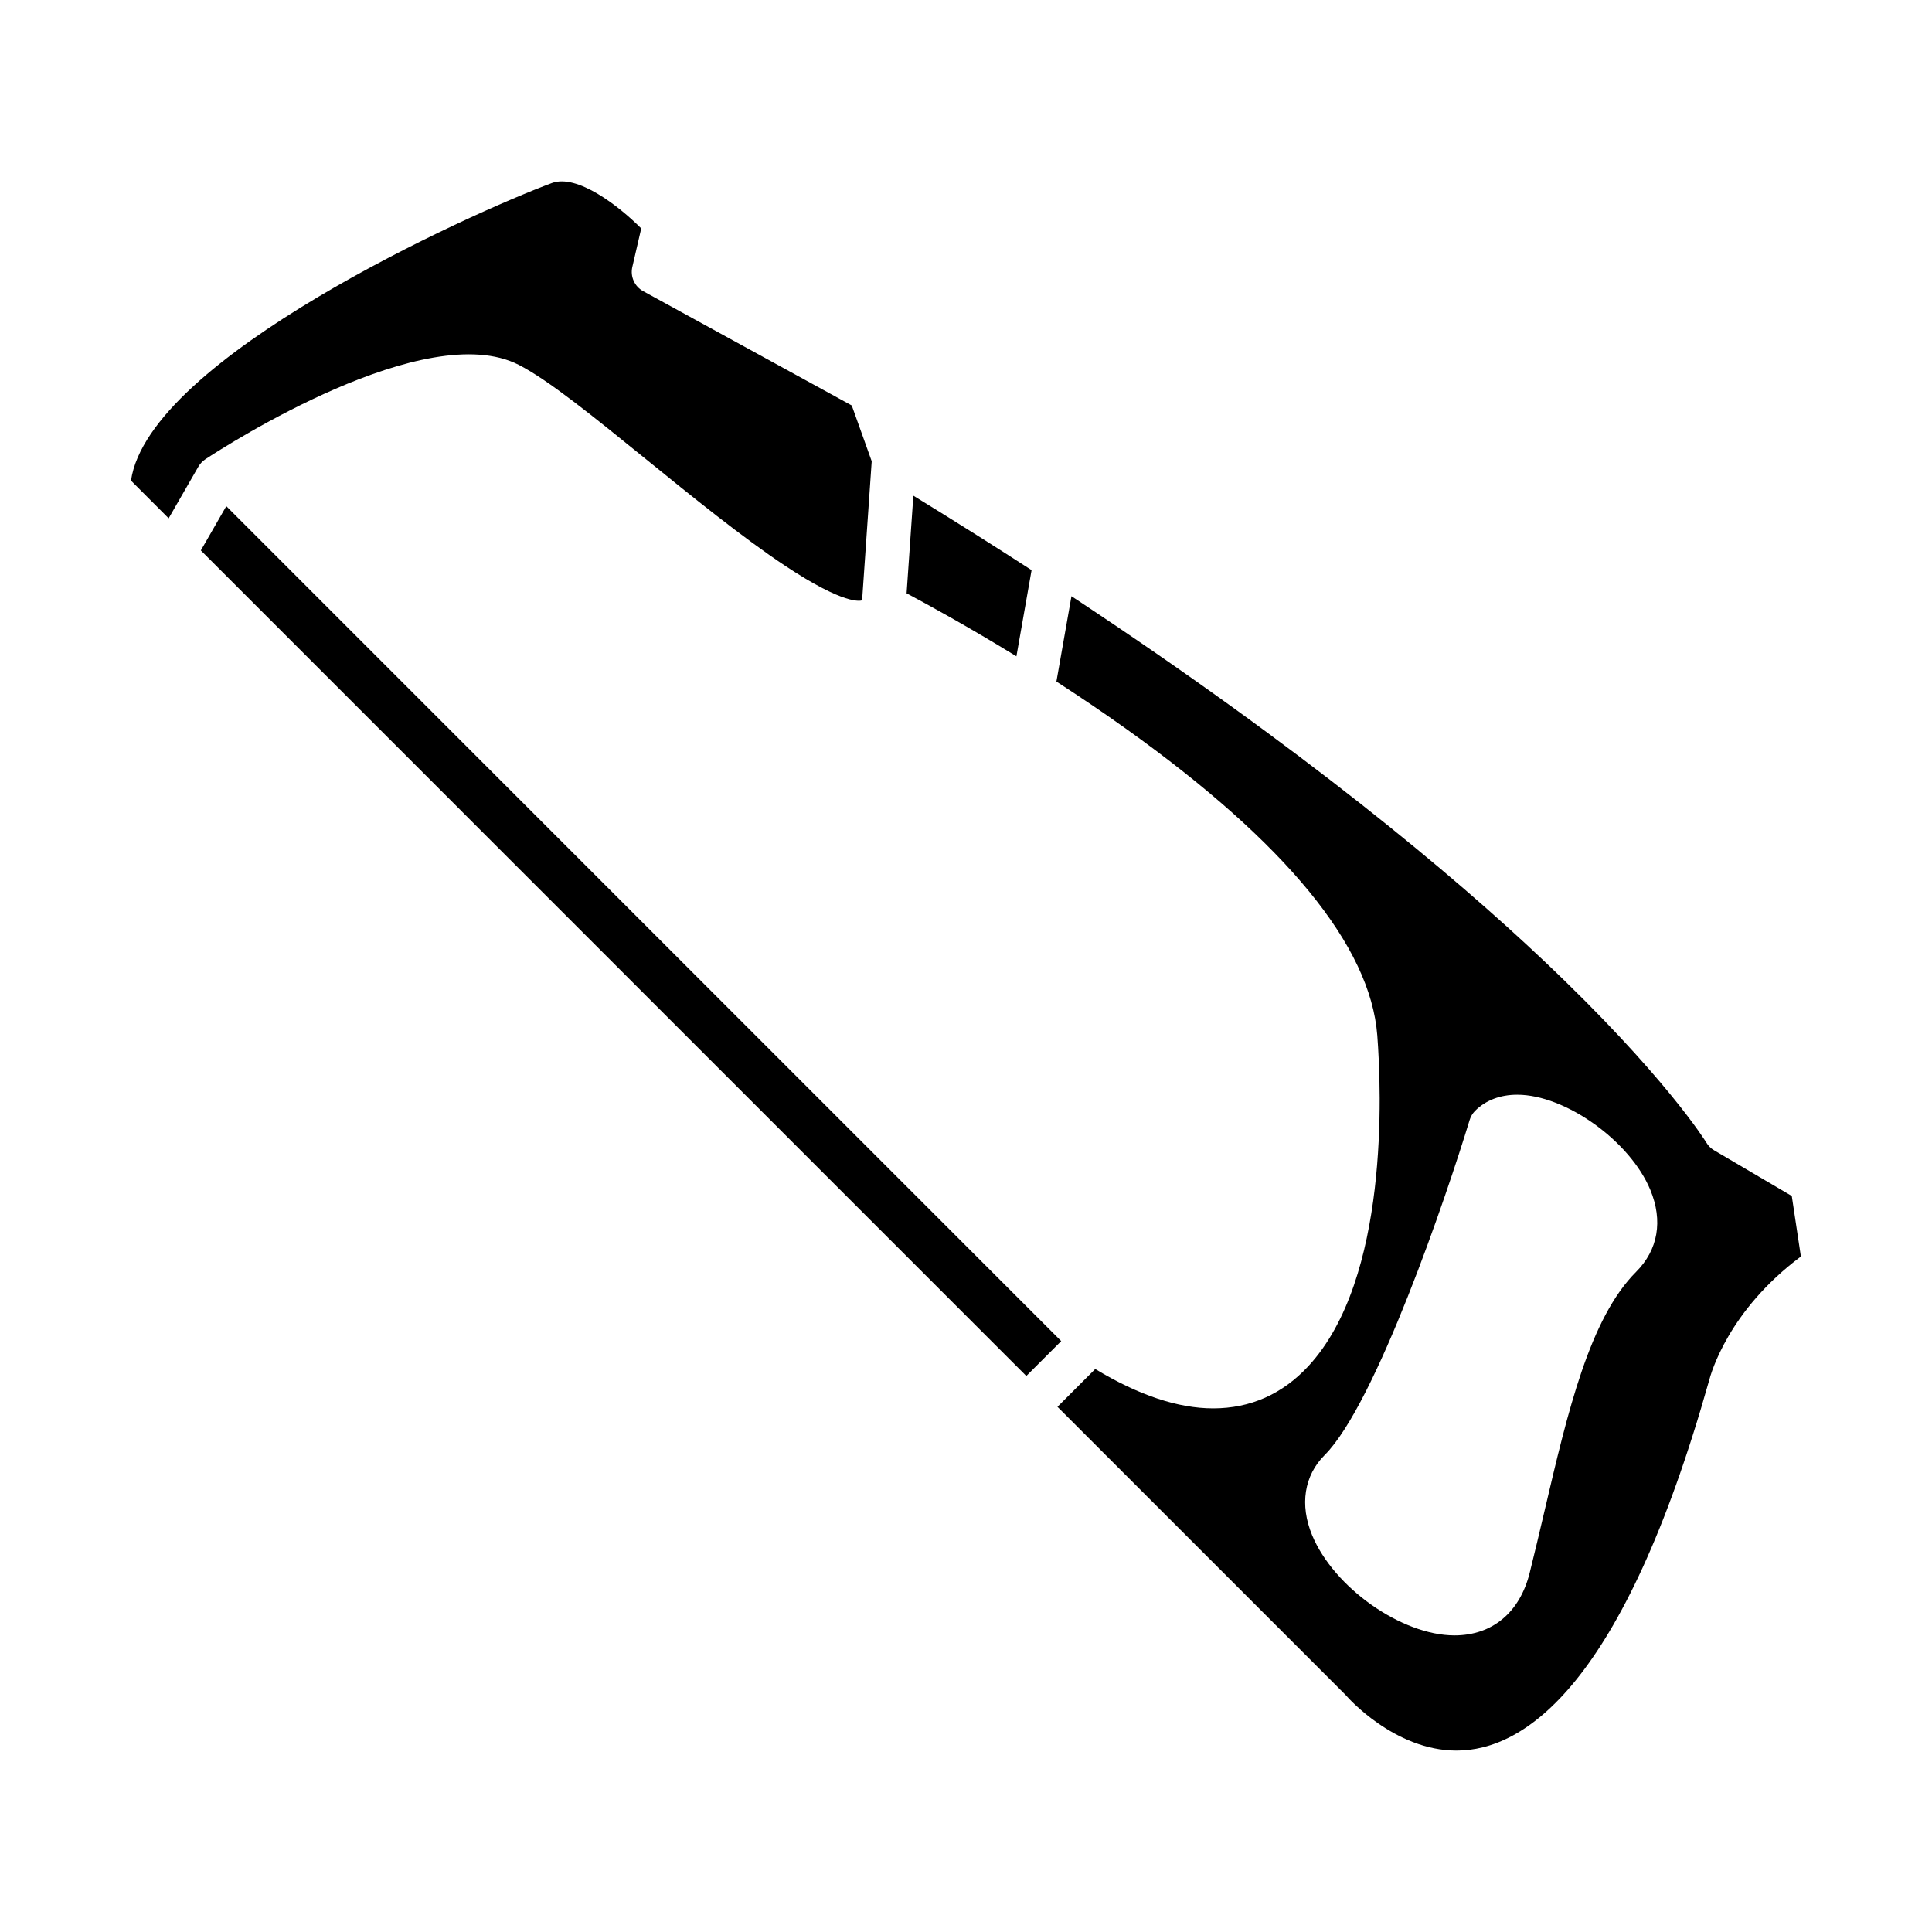
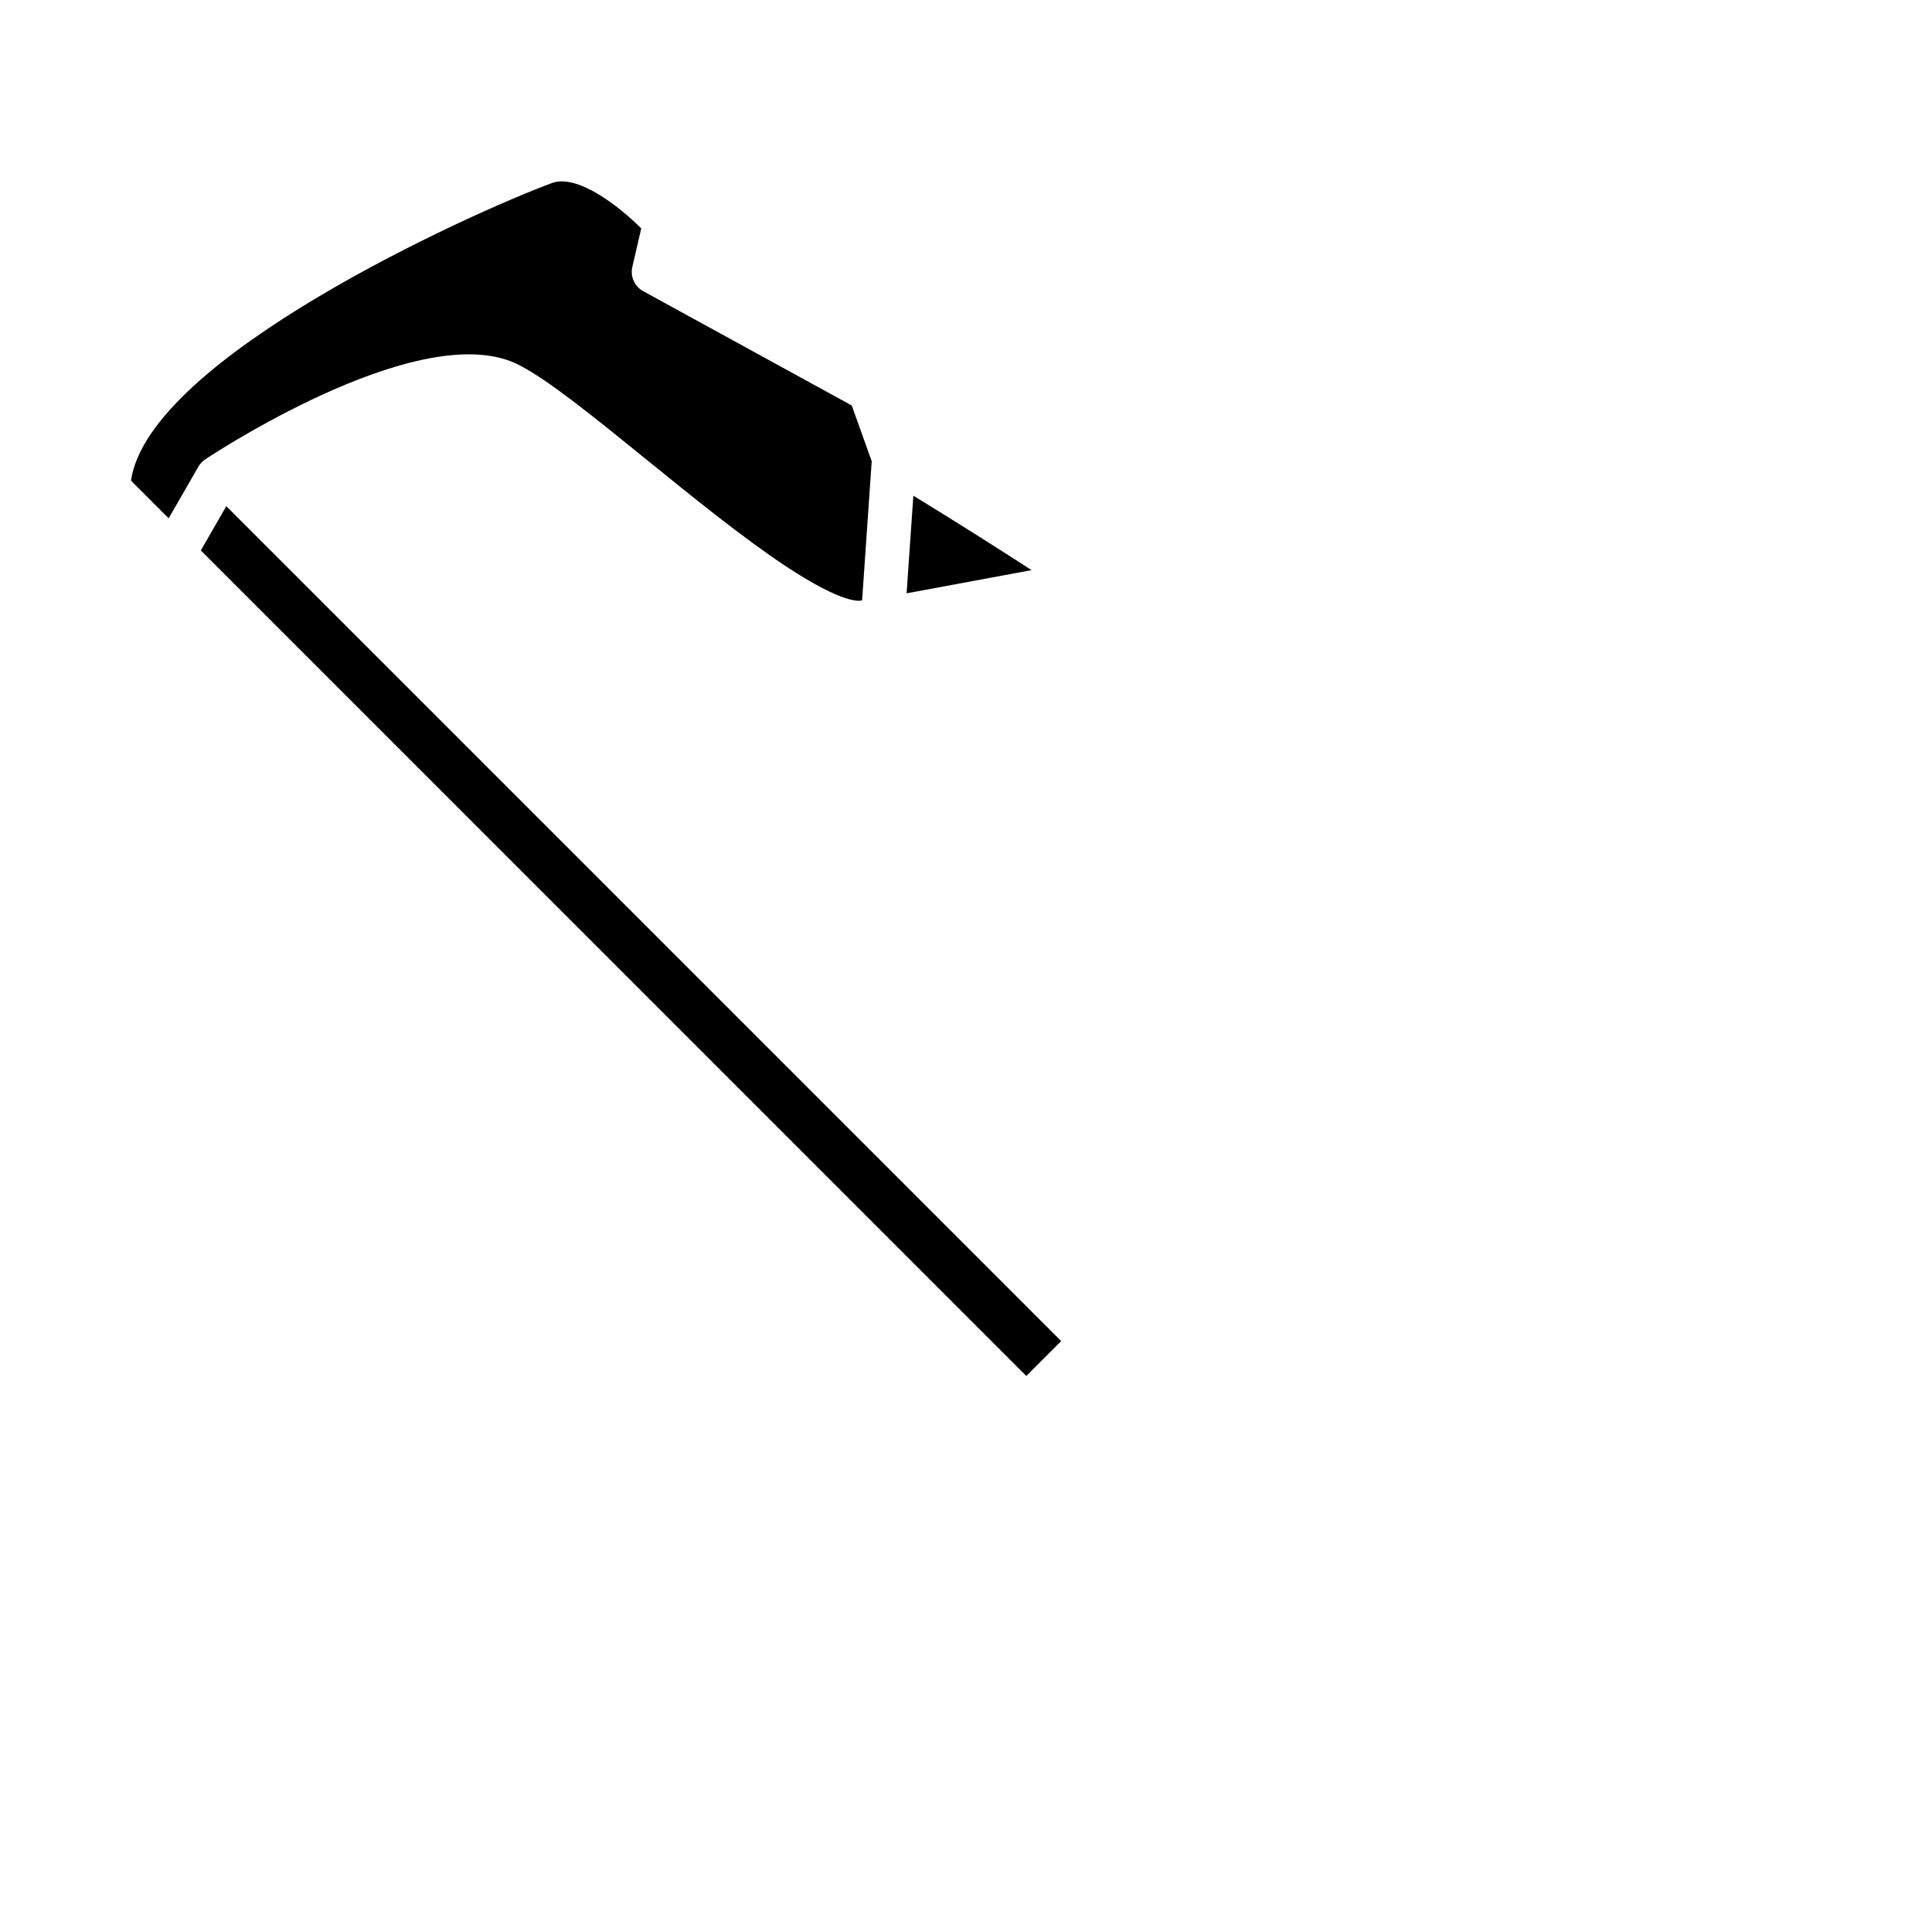
<svg xmlns="http://www.w3.org/2000/svg" fill="#000000" width="800px" height="800px" version="1.1" viewBox="144 144 512 512">
  <g>
    <path d="m198.43 265.7c5.906-3.879 58.406-37.551 83.031-25.016 7.812 3.981 19.863 13.754 33.82 25.078 11.965 9.707 25.527 20.715 36.867 28.227 15.781 10.453 19.93 9.254 20.32 9.098l2.543-36.855-5.285-14.773-55.281-30.301c-2.281-1.25-3.457-3.863-2.875-6.398l2.363-10.223c-5.981-6.012-17.02-14.508-23.68-12.031-21.477 7.977-106.85 46.426-111.54 78.859l9.98 9.992 7.891-13.707c0.453-0.781 1.094-1.445 1.848-1.949z" />
-     <path d="m417.38 295.09c-9.91-6.418-20.348-12.988-31.332-19.73l-1.789 25.875c5.246 2.785 15.992 8.645 29.102 16.695z" />
+     <path d="m417.38 295.09c-9.91-6.418-20.348-12.988-31.332-19.73l-1.789 25.875z" />
    <path d="m203.97 278.14-6.746 11.73 218.76 218.78 9.246-9.242z" />
-     <path d="m618.84 460.95-20.59-12.113c-0.84-0.492-1.543-1.188-2.039-2.023-0.098-0.168-10.969-17.859-43.191-48.309-23.816-22.516-63.539-55.902-125.07-96.508l-3.988 22.621c5.992 3.875 12.273 8.102 18.594 12.617 42.266 30.191 64.625 57.5 66.441 81.148 1.125 14.711 3.152 64.52-18.238 87.633-6.891 7.445-15.391 11.219-25.258 11.219-9.32 0-19.824-3.508-31.246-10.434l-10.012 10.02 76.309 76.309c0.105 0.105 0.211 0.223 0.309 0.336 0.117 0.137 12.621 14.453 29.125 14.453 17.914 0 44.074-17 66.926-97.992 0.516-2.023 5.18-18.66 24.344-32.938zm-41.246 20.098c-12.324 12.324-18.121 37.066-24.258 63.27-1.27 5.391-2.574 10.977-3.949 16.473-1.316 5.273-3.793 9.426-7.199 12.254-3.394 2.836-7.734 4.348-12.746 4.348-13.984 0-31.953-12.66-37.715-26.551-3.332-8.055-2.121-15.801 3.32-21.234 13.562-13.562 32.328-68.711 38.422-88.801 0.281-0.922 0.777-1.754 1.449-2.43 2.797-2.797 6.66-4.266 11.16-4.266 12.758 0 29.902 12.254 35.273 25.215 3.394 8.191 2.059 15.902-3.758 21.723z" />
  </g>
</svg>